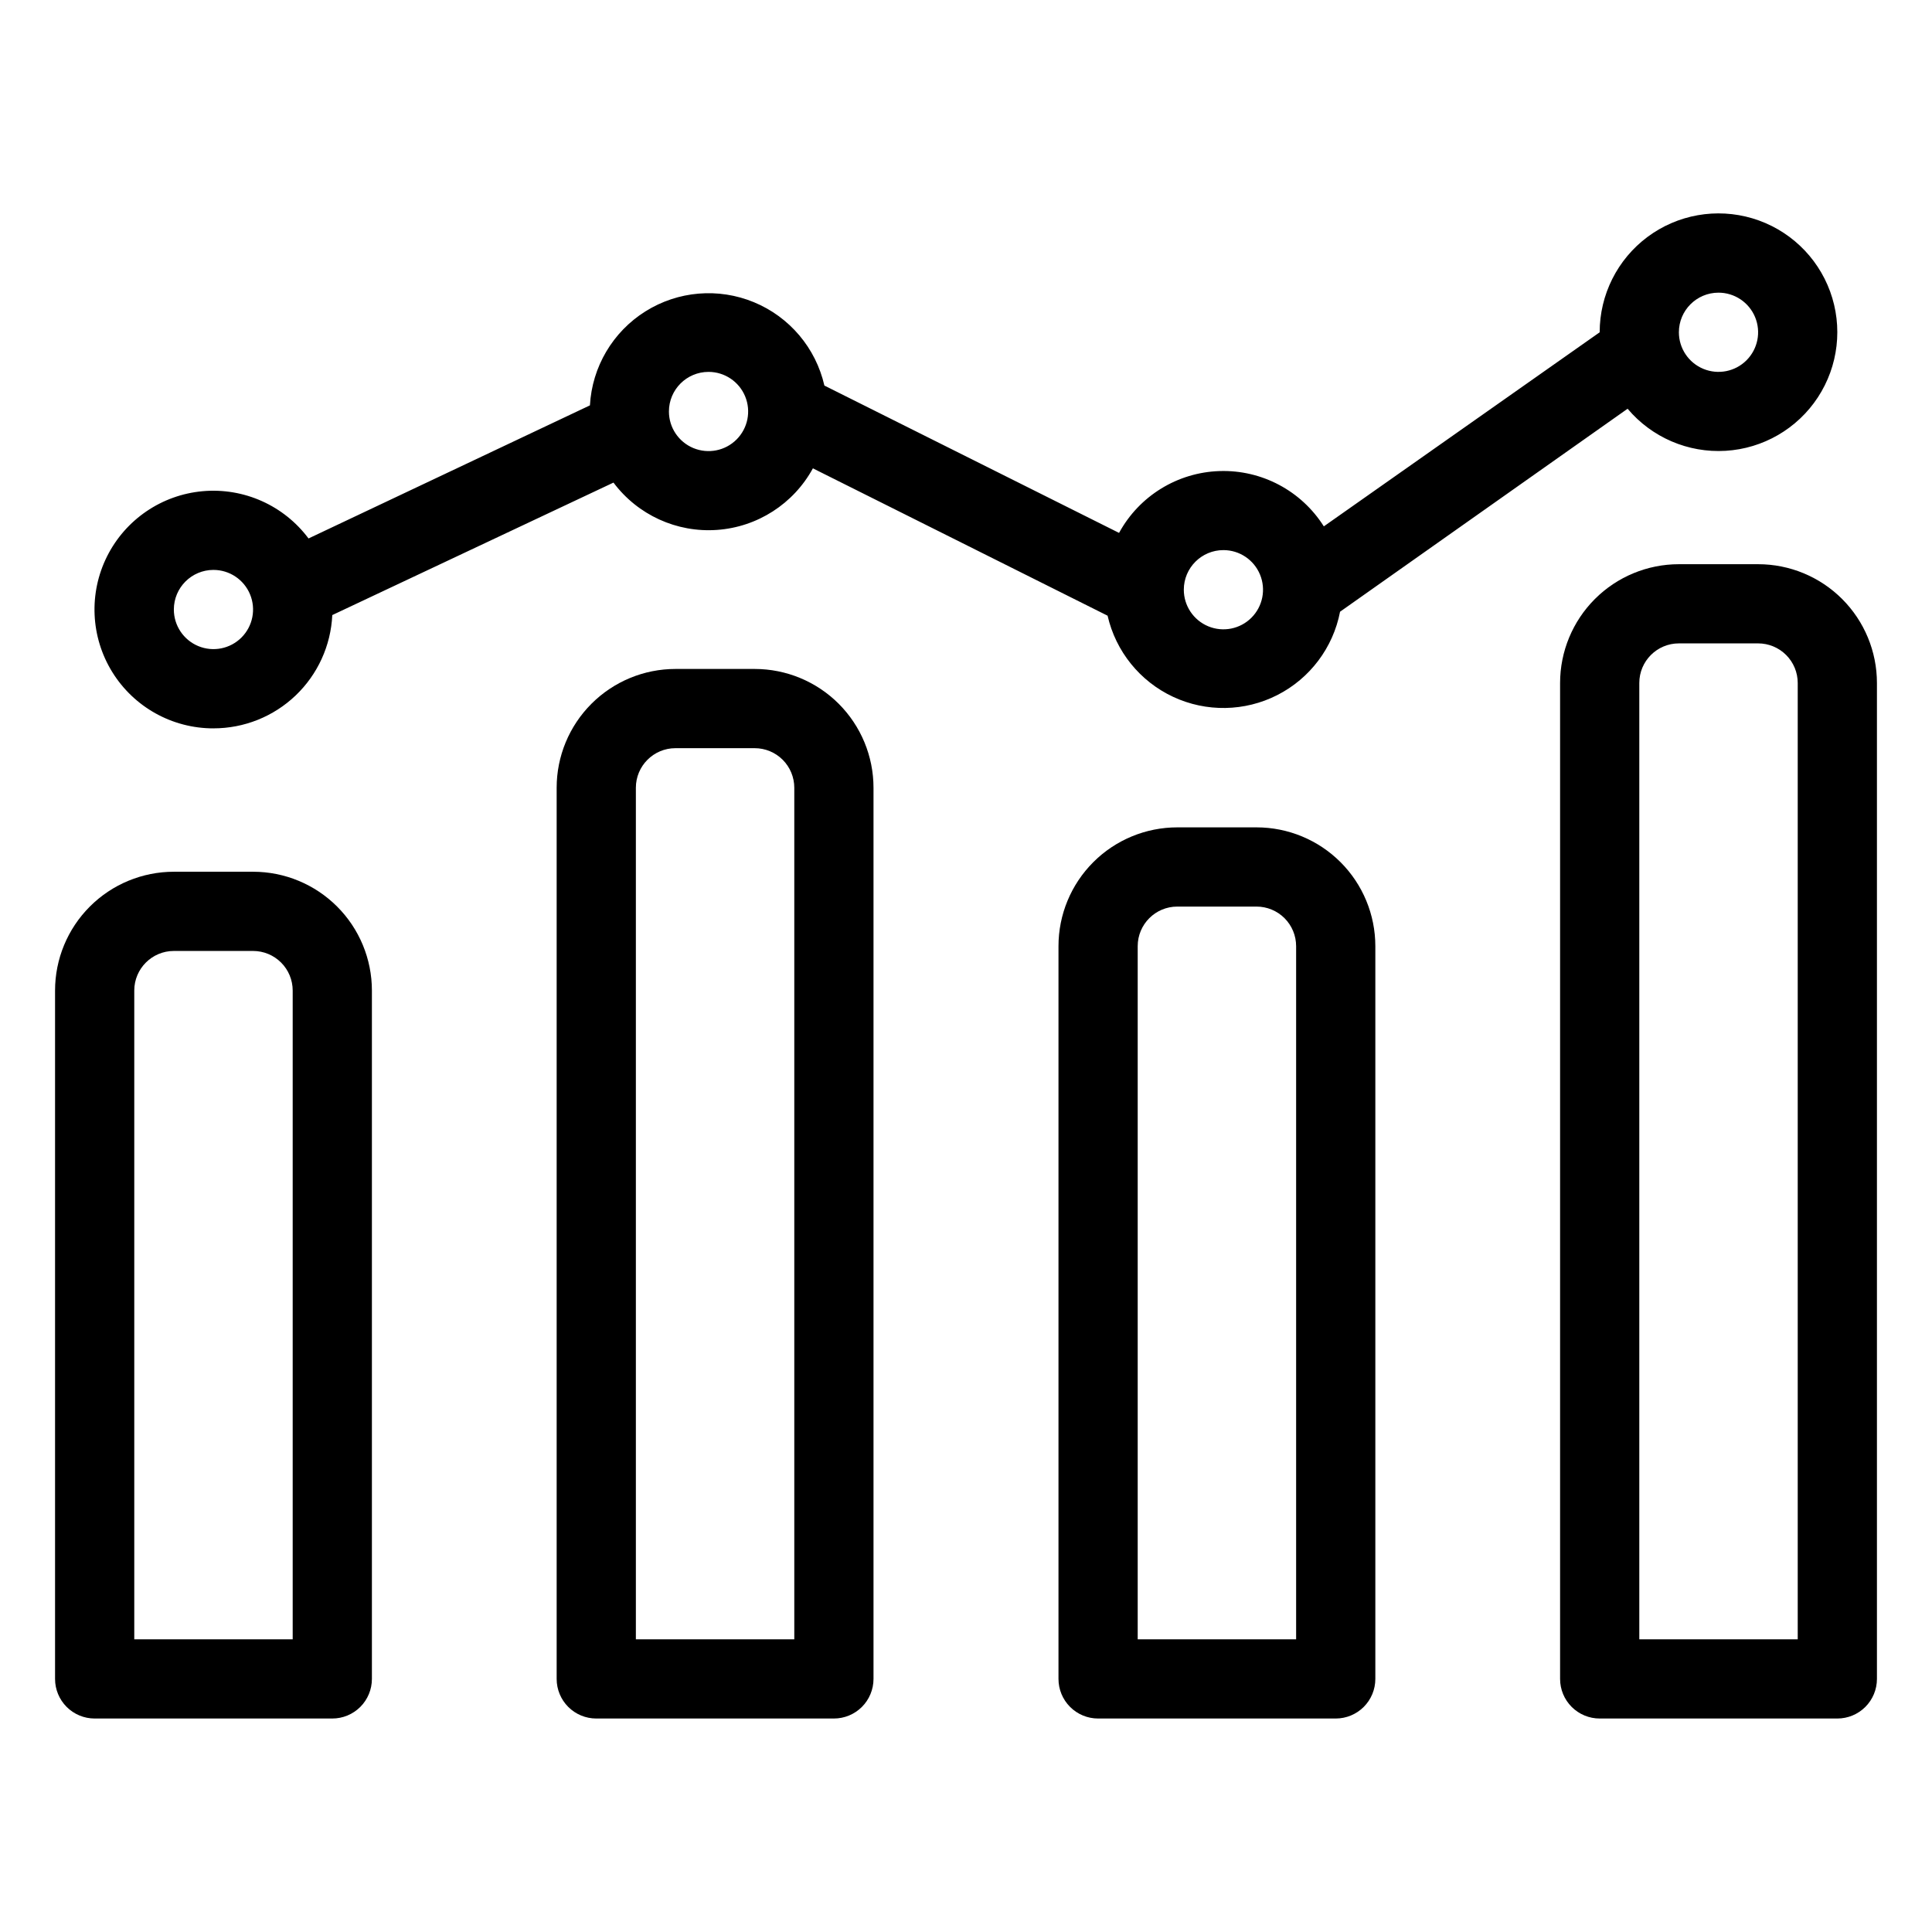
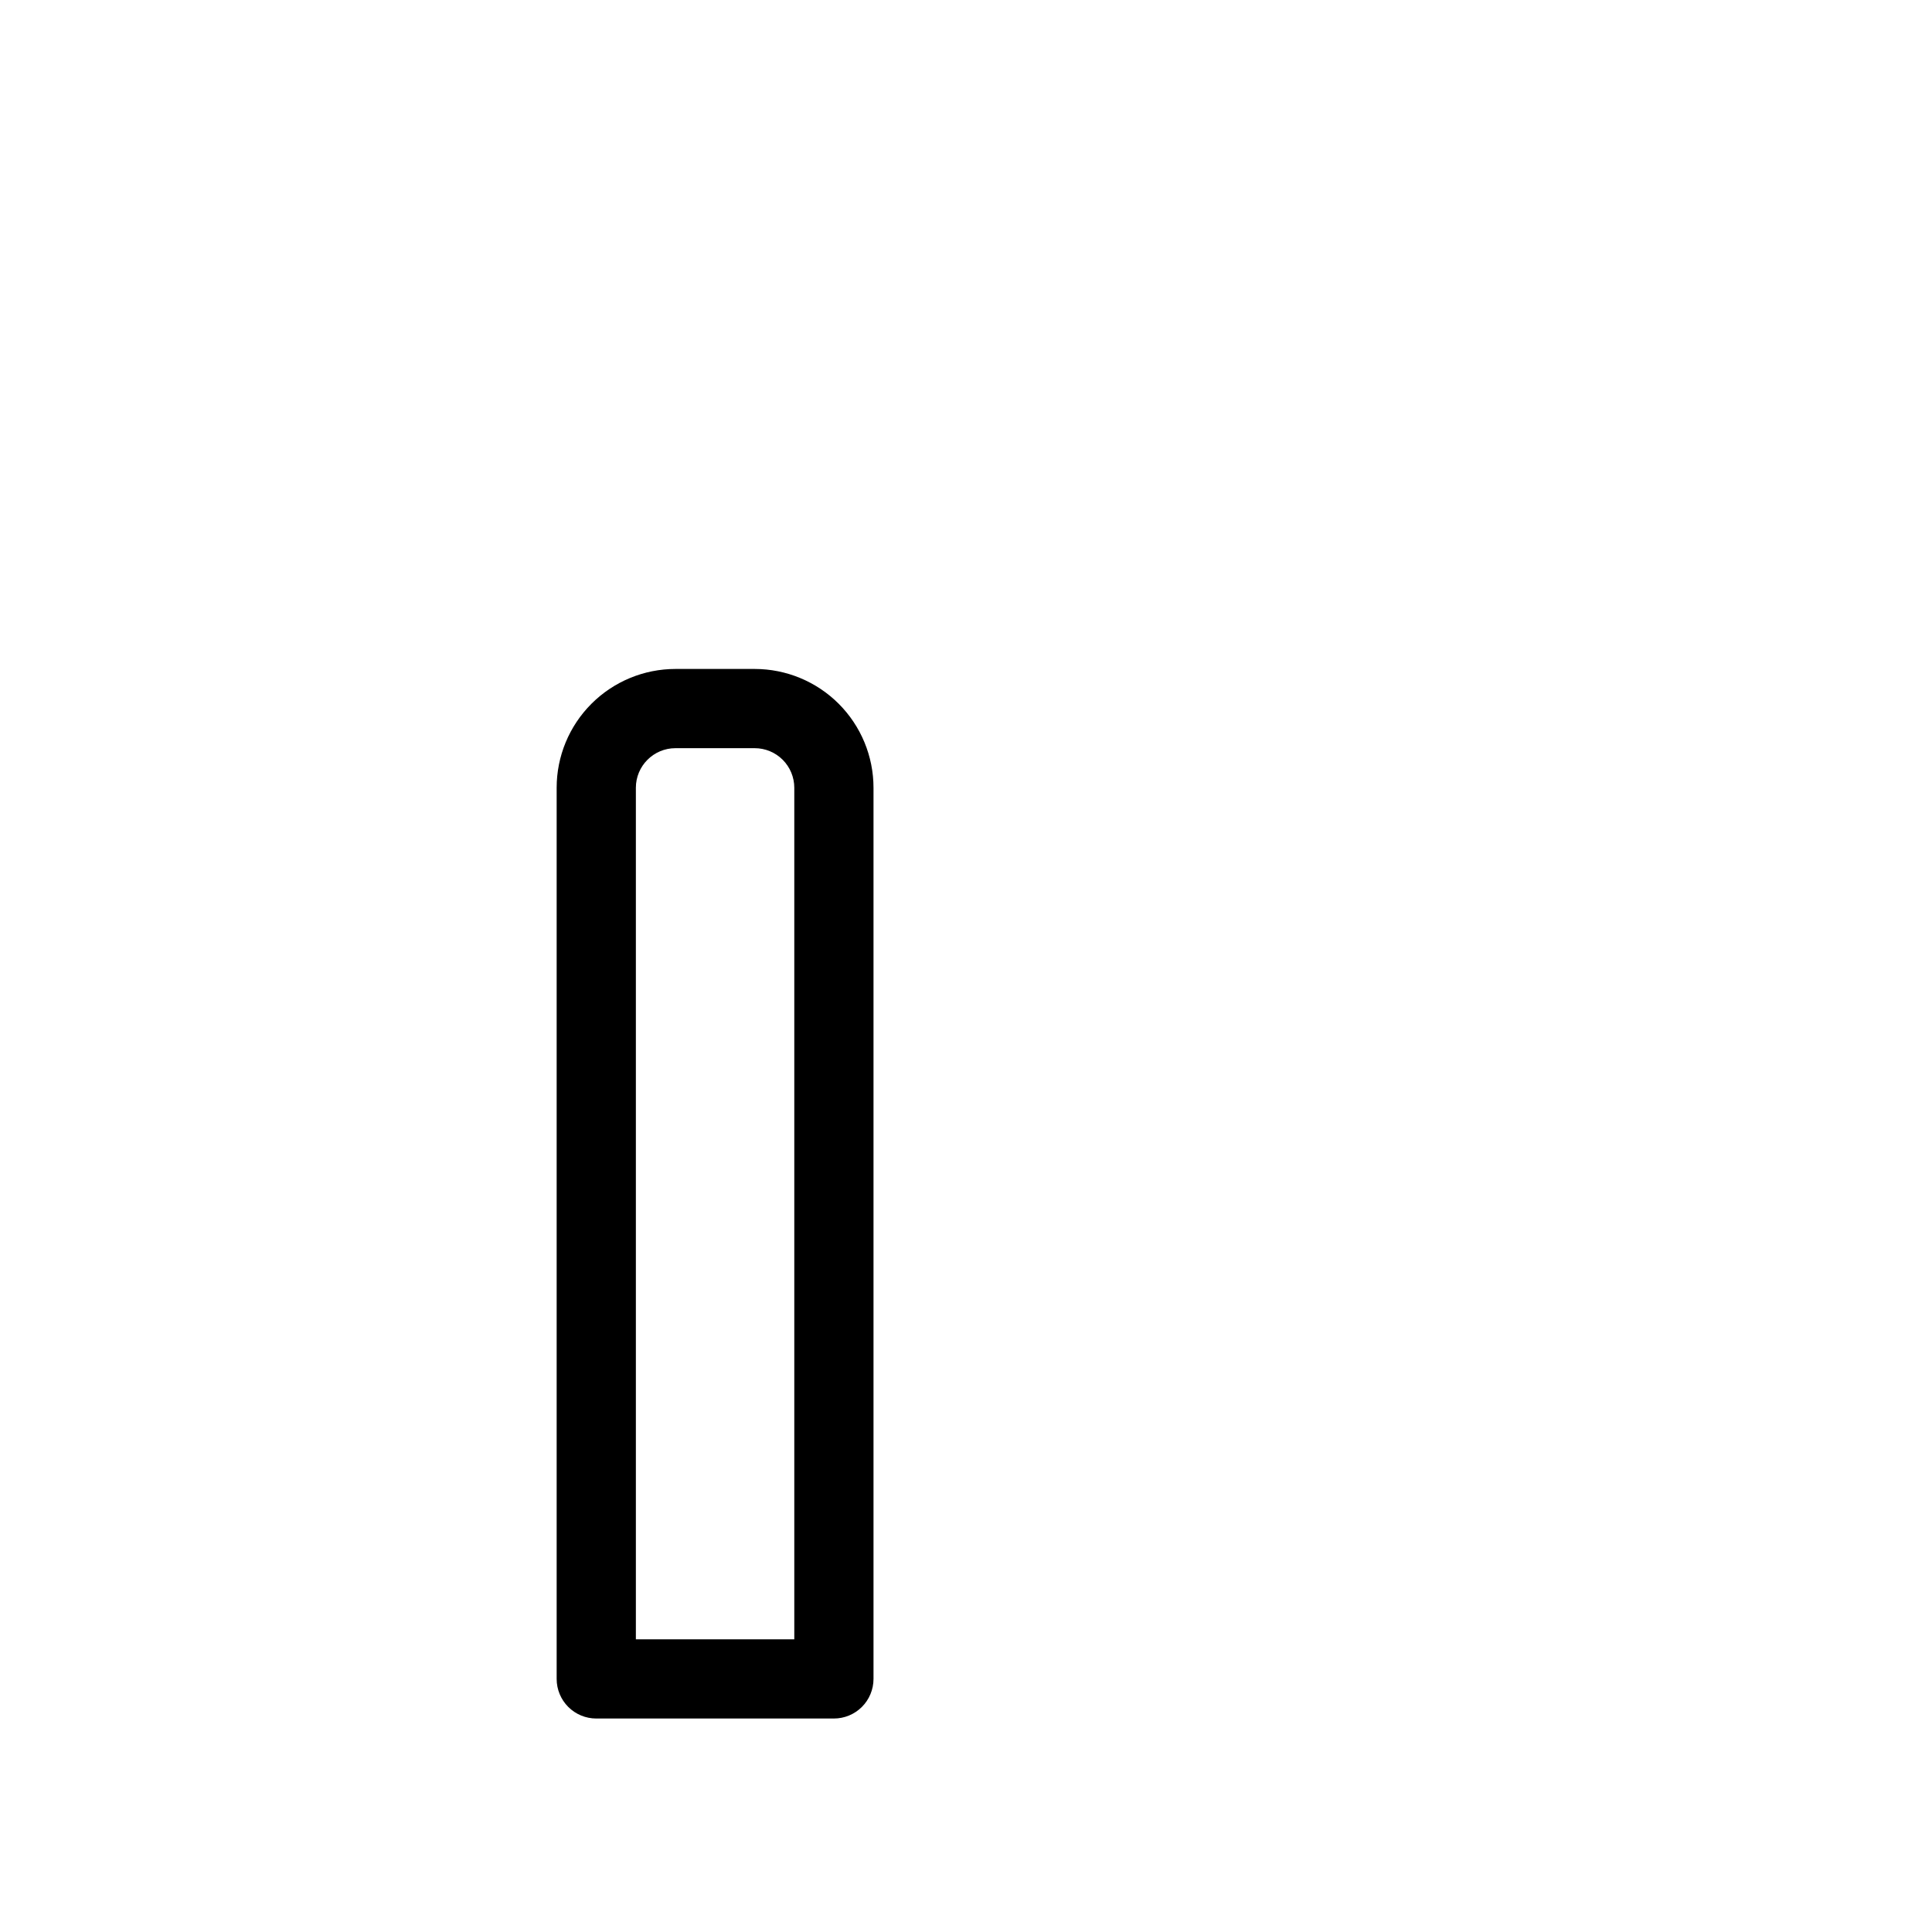
<svg xmlns="http://www.w3.org/2000/svg" fill="#000000" width="800px" height="800px" version="1.1" viewBox="144 144 512 512">
  <g>
-     <path d="m200.57 337.02c8.102 0.008 15.898-3.106 21.762-8.699 5.863-5.59 9.348-13.227 9.727-21.32l74.52-35.109c6.422 8.578 16.77 13.305 27.457 12.539 10.691-0.762 20.258-6.91 25.391-16.316l78.09 39.047 0.004-0.004c2.164 9.461 8.566 17.395 17.359 21.504 8.793 4.109 18.984 3.938 27.633-0.469 8.645-4.406 14.777-12.555 16.617-22.082l76.203-53.793c6.406 7.609 16.035 11.746 25.965 11.152 9.93-0.594 18.996-5.844 24.453-14.164 5.457-8.32 6.66-18.727 3.246-28.074-3.414-9.344-11.043-16.523-20.578-19.367-9.531-2.844-19.848-1.016-27.824 4.93-7.973 5.949-12.668 15.316-12.664 25.266l-73.102 51.43c-5.961-9.438-16.473-15.016-27.629-14.656-11.156 0.355-21.293 6.59-26.637 16.387l-78.09-39.043c-2.273-9.949-9.227-18.18-18.652-22.082-9.43-3.906-20.164-2.996-28.801 2.434-8.641 5.43-14.113 14.707-14.684 24.895l-74.574 35.27c-6.535-8.754-17.141-13.492-28.02-12.527-10.879 0.969-20.48 7.504-25.371 17.273-4.887 9.766-4.363 21.371 1.383 30.66 5.746 9.285 15.895 14.934 26.816 14.922zm398.85-115.46c4.246 0 8.074 2.559 9.699 6.481s0.727 8.434-2.277 11.438c-3 3-7.516 3.898-11.438 2.273s-6.481-5.449-6.481-9.695c0-5.797 4.699-10.496 10.496-10.496zm-131.2 68.223c4.246 0 8.074 2.559 9.695 6.481 1.625 3.922 0.727 8.438-2.273 11.438-3 3.004-7.516 3.902-11.438 2.277s-6.481-5.453-6.481-9.699c0-5.797 4.699-10.496 10.496-10.496zm-136.45-47.23c4.246 0 8.074 2.559 9.699 6.481 1.625 3.922 0.727 8.434-2.277 11.438-3 3-7.516 3.898-11.438 2.273-3.922-1.625-6.481-5.449-6.481-9.695 0-5.797 4.699-10.496 10.496-10.496zm-131.2 52.48c4.246 0 8.07 2.555 9.695 6.477 1.625 3.926 0.727 8.438-2.273 11.441-3.004 3-7.516 3.898-11.438 2.273s-6.481-5.449-6.481-9.695c0-5.797 4.699-10.496 10.496-10.496z" />
-     <path d="m211.07 375.02h-20.992c-8.352 0-16.359 3.316-22.266 9.223-5.906 5.902-9.223 13.914-9.223 22.266v182.42c0 2.785 1.105 5.453 3.074 7.422s4.637 3.074 7.422 3.074h62.977c2.785 0 5.453-1.105 7.422-3.074s3.074-4.637 3.074-7.422v-182.42c0-8.352-3.316-16.363-9.223-22.266-5.906-5.906-13.914-9.223-22.266-9.223zm10.496 203.41h-41.984v-171.92c0-5.797 4.699-10.496 10.496-10.496h20.992c2.785 0 5.453 1.105 7.422 3.074 1.969 1.965 3.074 4.637 3.074 7.422z" />
    <path d="m344 321.28h-20.992c-8.352 0-16.363 3.32-22.266 9.223-5.906 5.906-9.223 13.914-9.223 22.266v236.16c0 2.785 1.105 5.453 3.074 7.422s4.637 3.074 7.422 3.074h62.977c2.781 0 5.453-1.105 7.422-3.074 1.965-1.969 3.074-4.637 3.074-7.422v-236.16c0-8.352-3.32-16.359-9.223-22.266-5.906-5.902-13.918-9.223-22.266-9.223zm10.496 257.15h-41.984v-225.66c0-5.797 4.699-10.496 10.496-10.496h20.992c2.781 0 5.453 1.105 7.422 3.074 1.965 1.969 3.074 4.641 3.074 7.422z" />
-     <path d="m476.99 363.26h-20.992c-8.352 0-16.363 3.316-22.266 9.223-5.906 5.906-9.223 13.914-9.223 22.266v194.18c0 2.785 1.105 5.453 3.074 7.422s4.637 3.074 7.422 3.074h62.977c2.781 0 5.453-1.105 7.422-3.074s3.074-4.637 3.074-7.422v-194.18c0-8.352-3.32-16.359-9.223-22.266-5.906-5.906-13.914-9.223-22.266-9.223zm10.496 215.17h-41.984v-183.68c0-5.797 4.699-10.496 10.496-10.496h20.992c2.781 0 5.453 1.105 7.422 3.074s3.074 4.637 3.074 7.422z" />
-     <path d="m609.92 293.52h-20.992c-8.352 0-16.359 3.316-22.266 9.223-5.902 5.906-9.223 13.914-9.223 22.266v263.92c0 2.785 1.105 5.453 3.074 7.422s4.641 3.074 7.422 3.074h62.977c2.785 0 5.453-1.105 7.422-3.074s3.074-4.637 3.074-7.422v-263.92c0-8.352-3.316-16.359-9.223-22.266-5.902-5.906-13.914-9.223-22.266-9.223zm10.496 284.91h-41.984v-253.43c0-5.797 4.699-10.496 10.496-10.496h20.992c2.785 0 5.453 1.105 7.422 3.074s3.074 4.637 3.074 7.422z" />
  </g>
</svg>